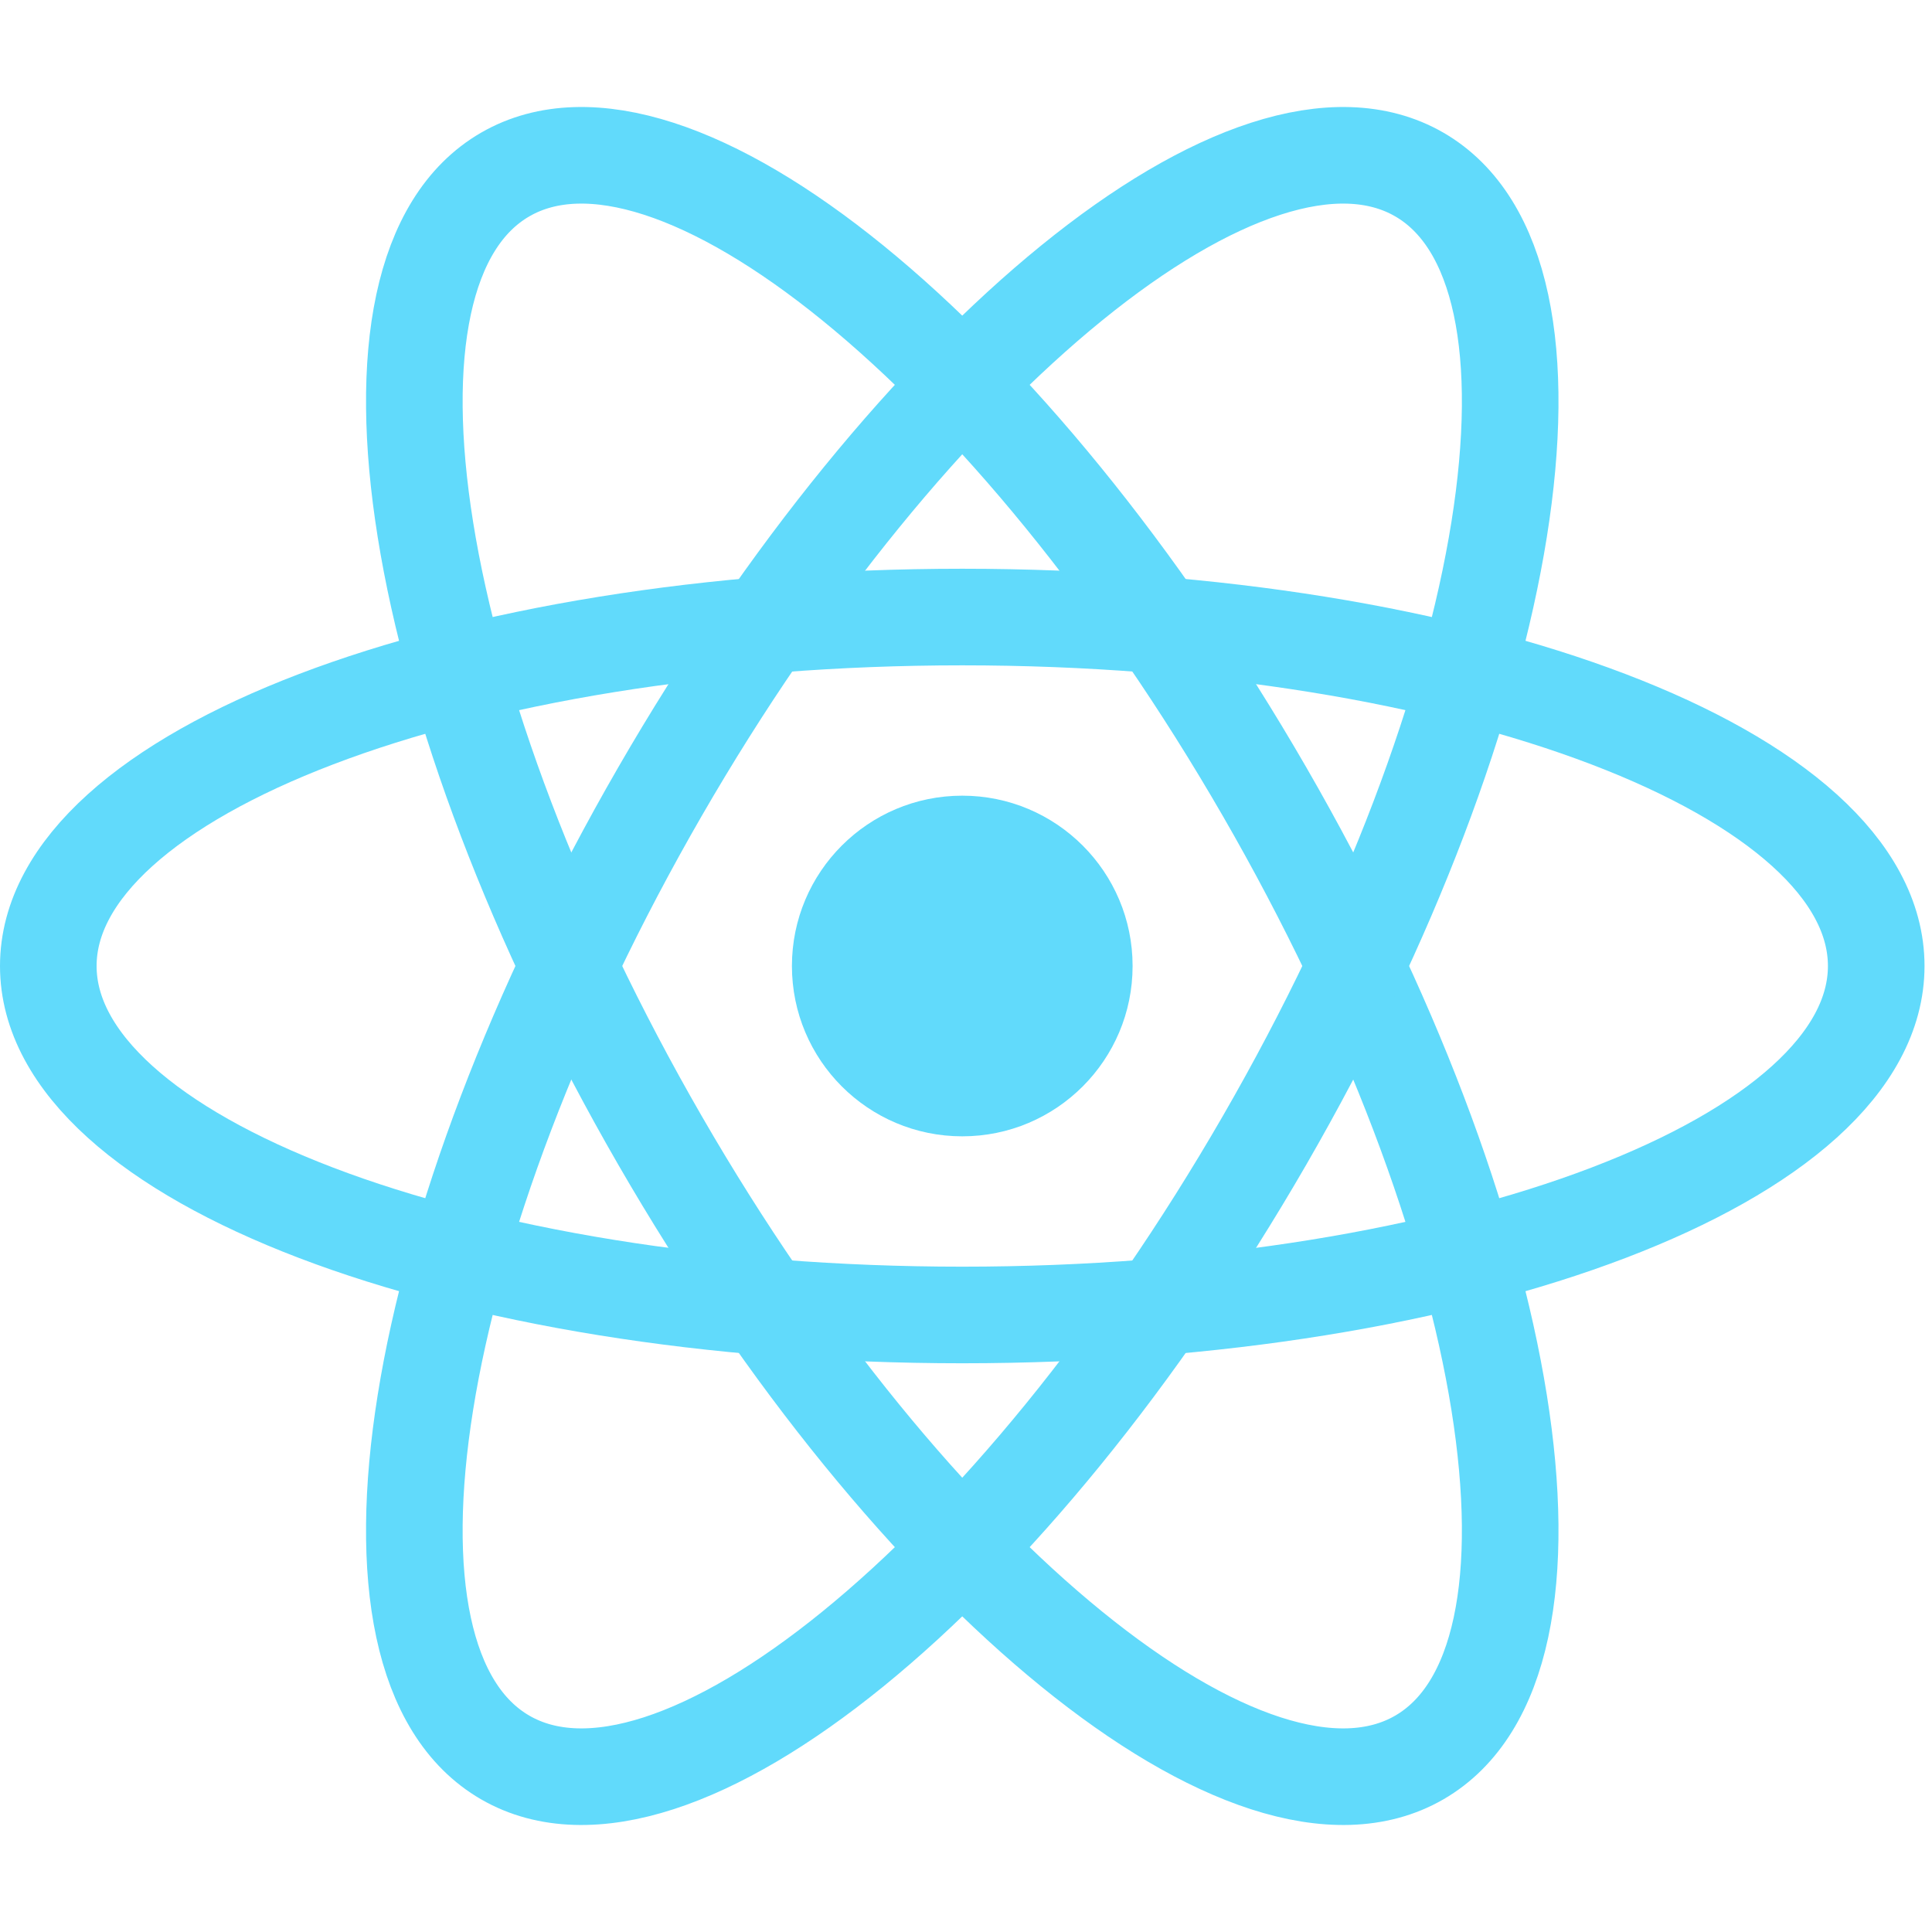
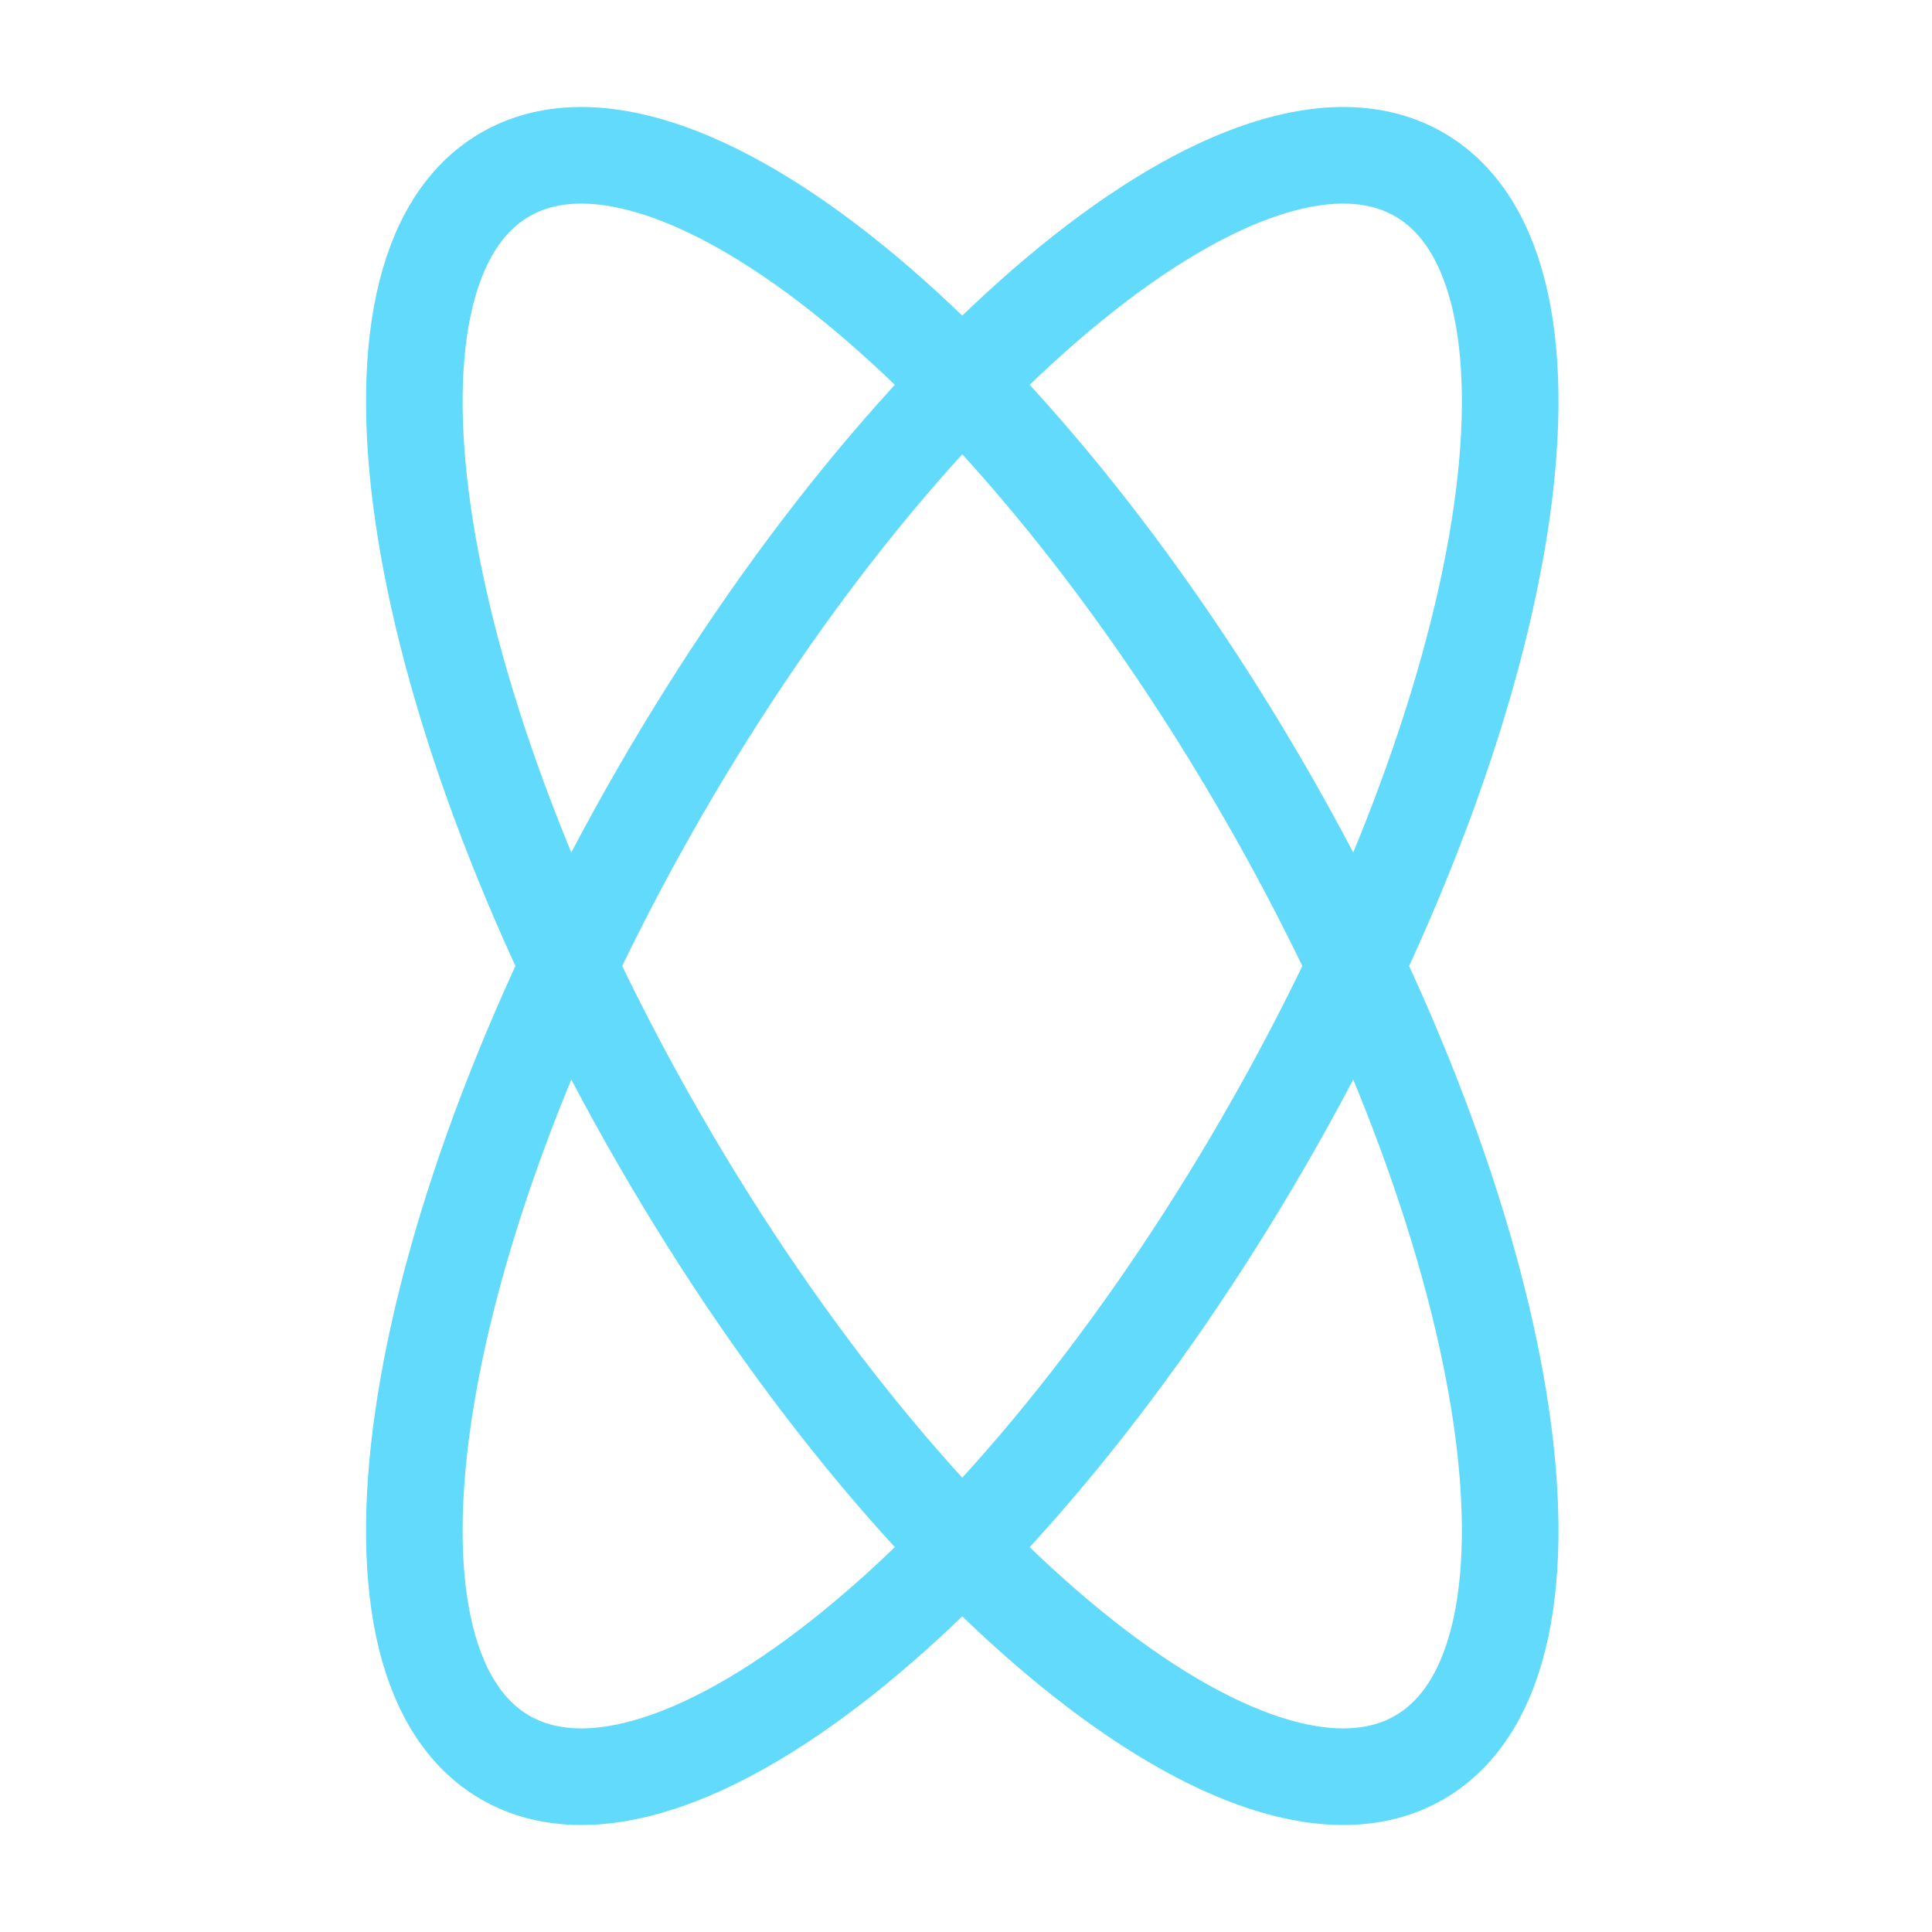
<svg xmlns="http://www.w3.org/2000/svg" width="100" height="100" viewBox="0 0 100 100" fill="none">
-   <path d="M49.807 58.816C54.676 58.816 58.623 54.869 58.623 50C58.623 45.131 54.676 41.184 49.807 41.184C44.938 41.184 40.99 45.131 40.99 50C40.99 54.869 44.938 58.816 49.807 58.816Z" fill="#61DAFB" />
-   <path d="M49.807 68.063C75.933 68.063 97.113 59.976 97.113 50C97.113 40.024 75.933 31.938 49.807 31.938C23.68 31.938 2.5 40.024 2.5 50C2.5 59.976 23.68 68.063 49.807 68.063Z" stroke="#61DAFB" stroke-width="5" />
  <path d="M34.164 59.031C47.227 81.658 64.821 95.957 73.46 90.969C82.099 85.981 78.513 63.595 65.449 40.969C52.386 18.342 34.792 4.043 26.153 9.031C17.514 14.019 21.101 36.405 34.164 59.031Z" stroke="#61DAFB" stroke-width="5" />
  <path d="M34.164 40.969C21.101 63.595 17.514 85.981 26.153 90.969C34.792 95.957 52.386 81.658 65.449 59.031C78.513 36.405 82.099 14.019 73.46 9.031C64.821 4.043 47.227 18.342 34.164 40.969Z" stroke="#61DAFB" stroke-width="5" />
</svg>